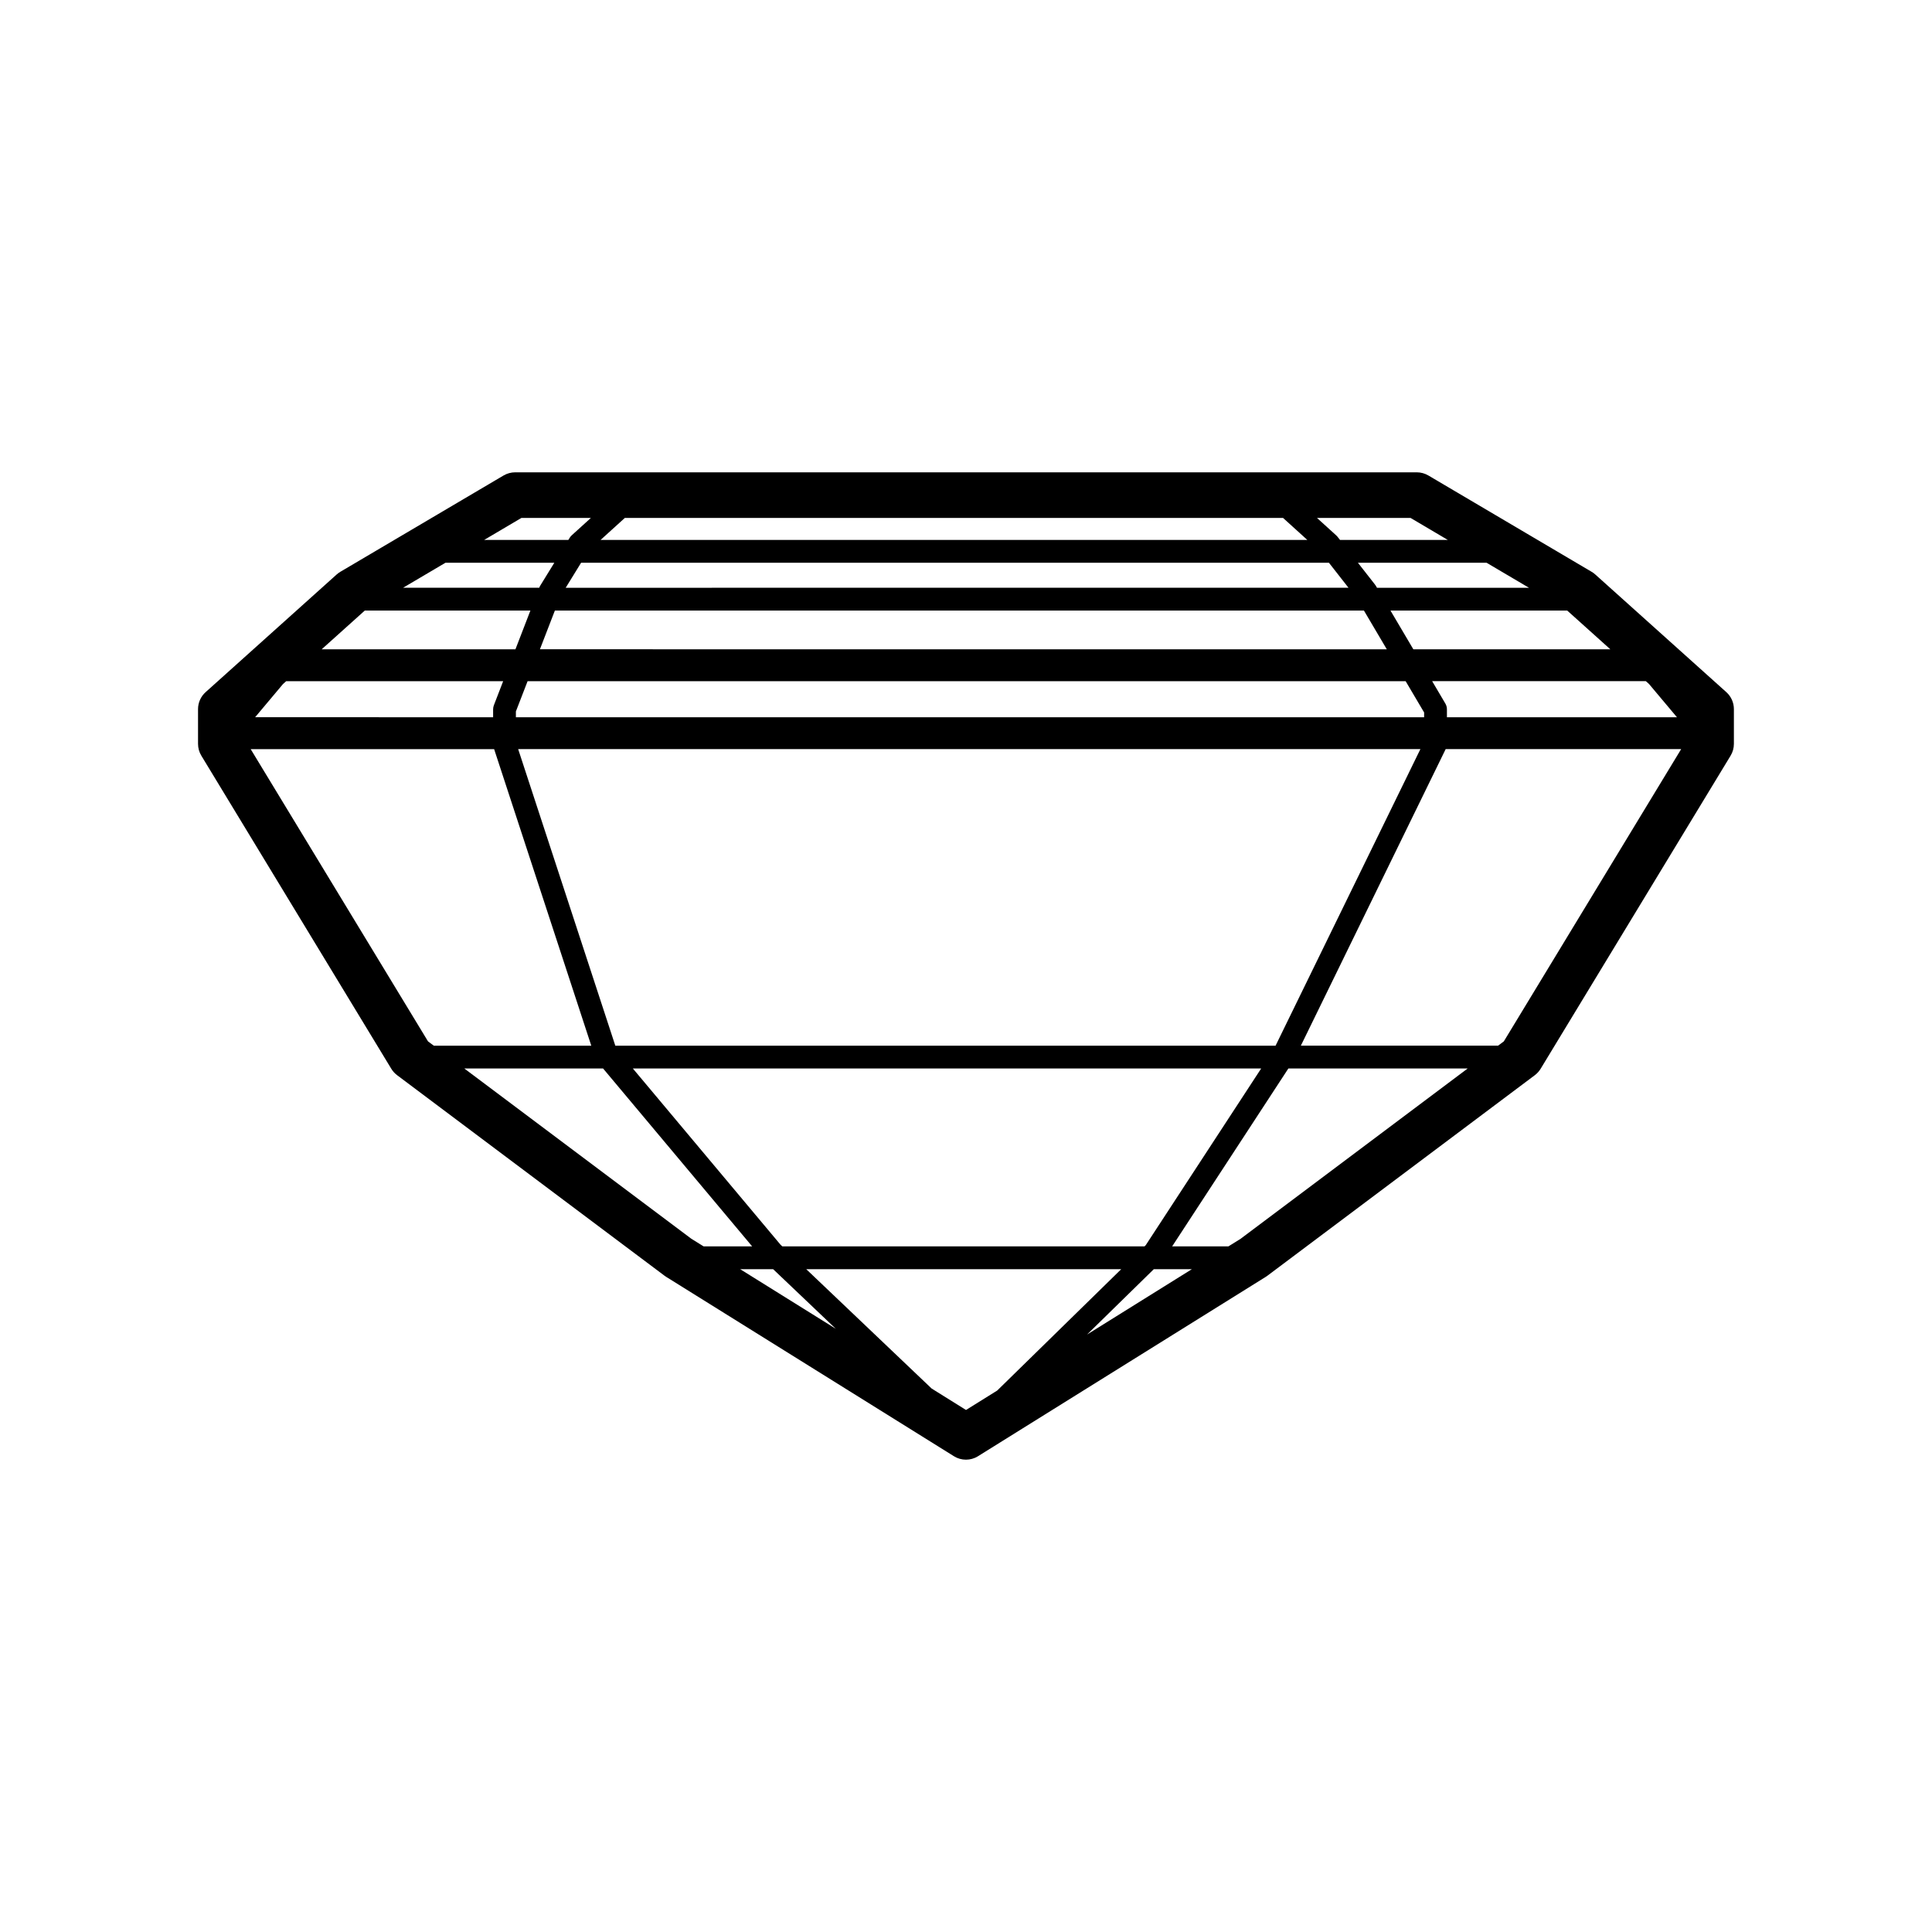
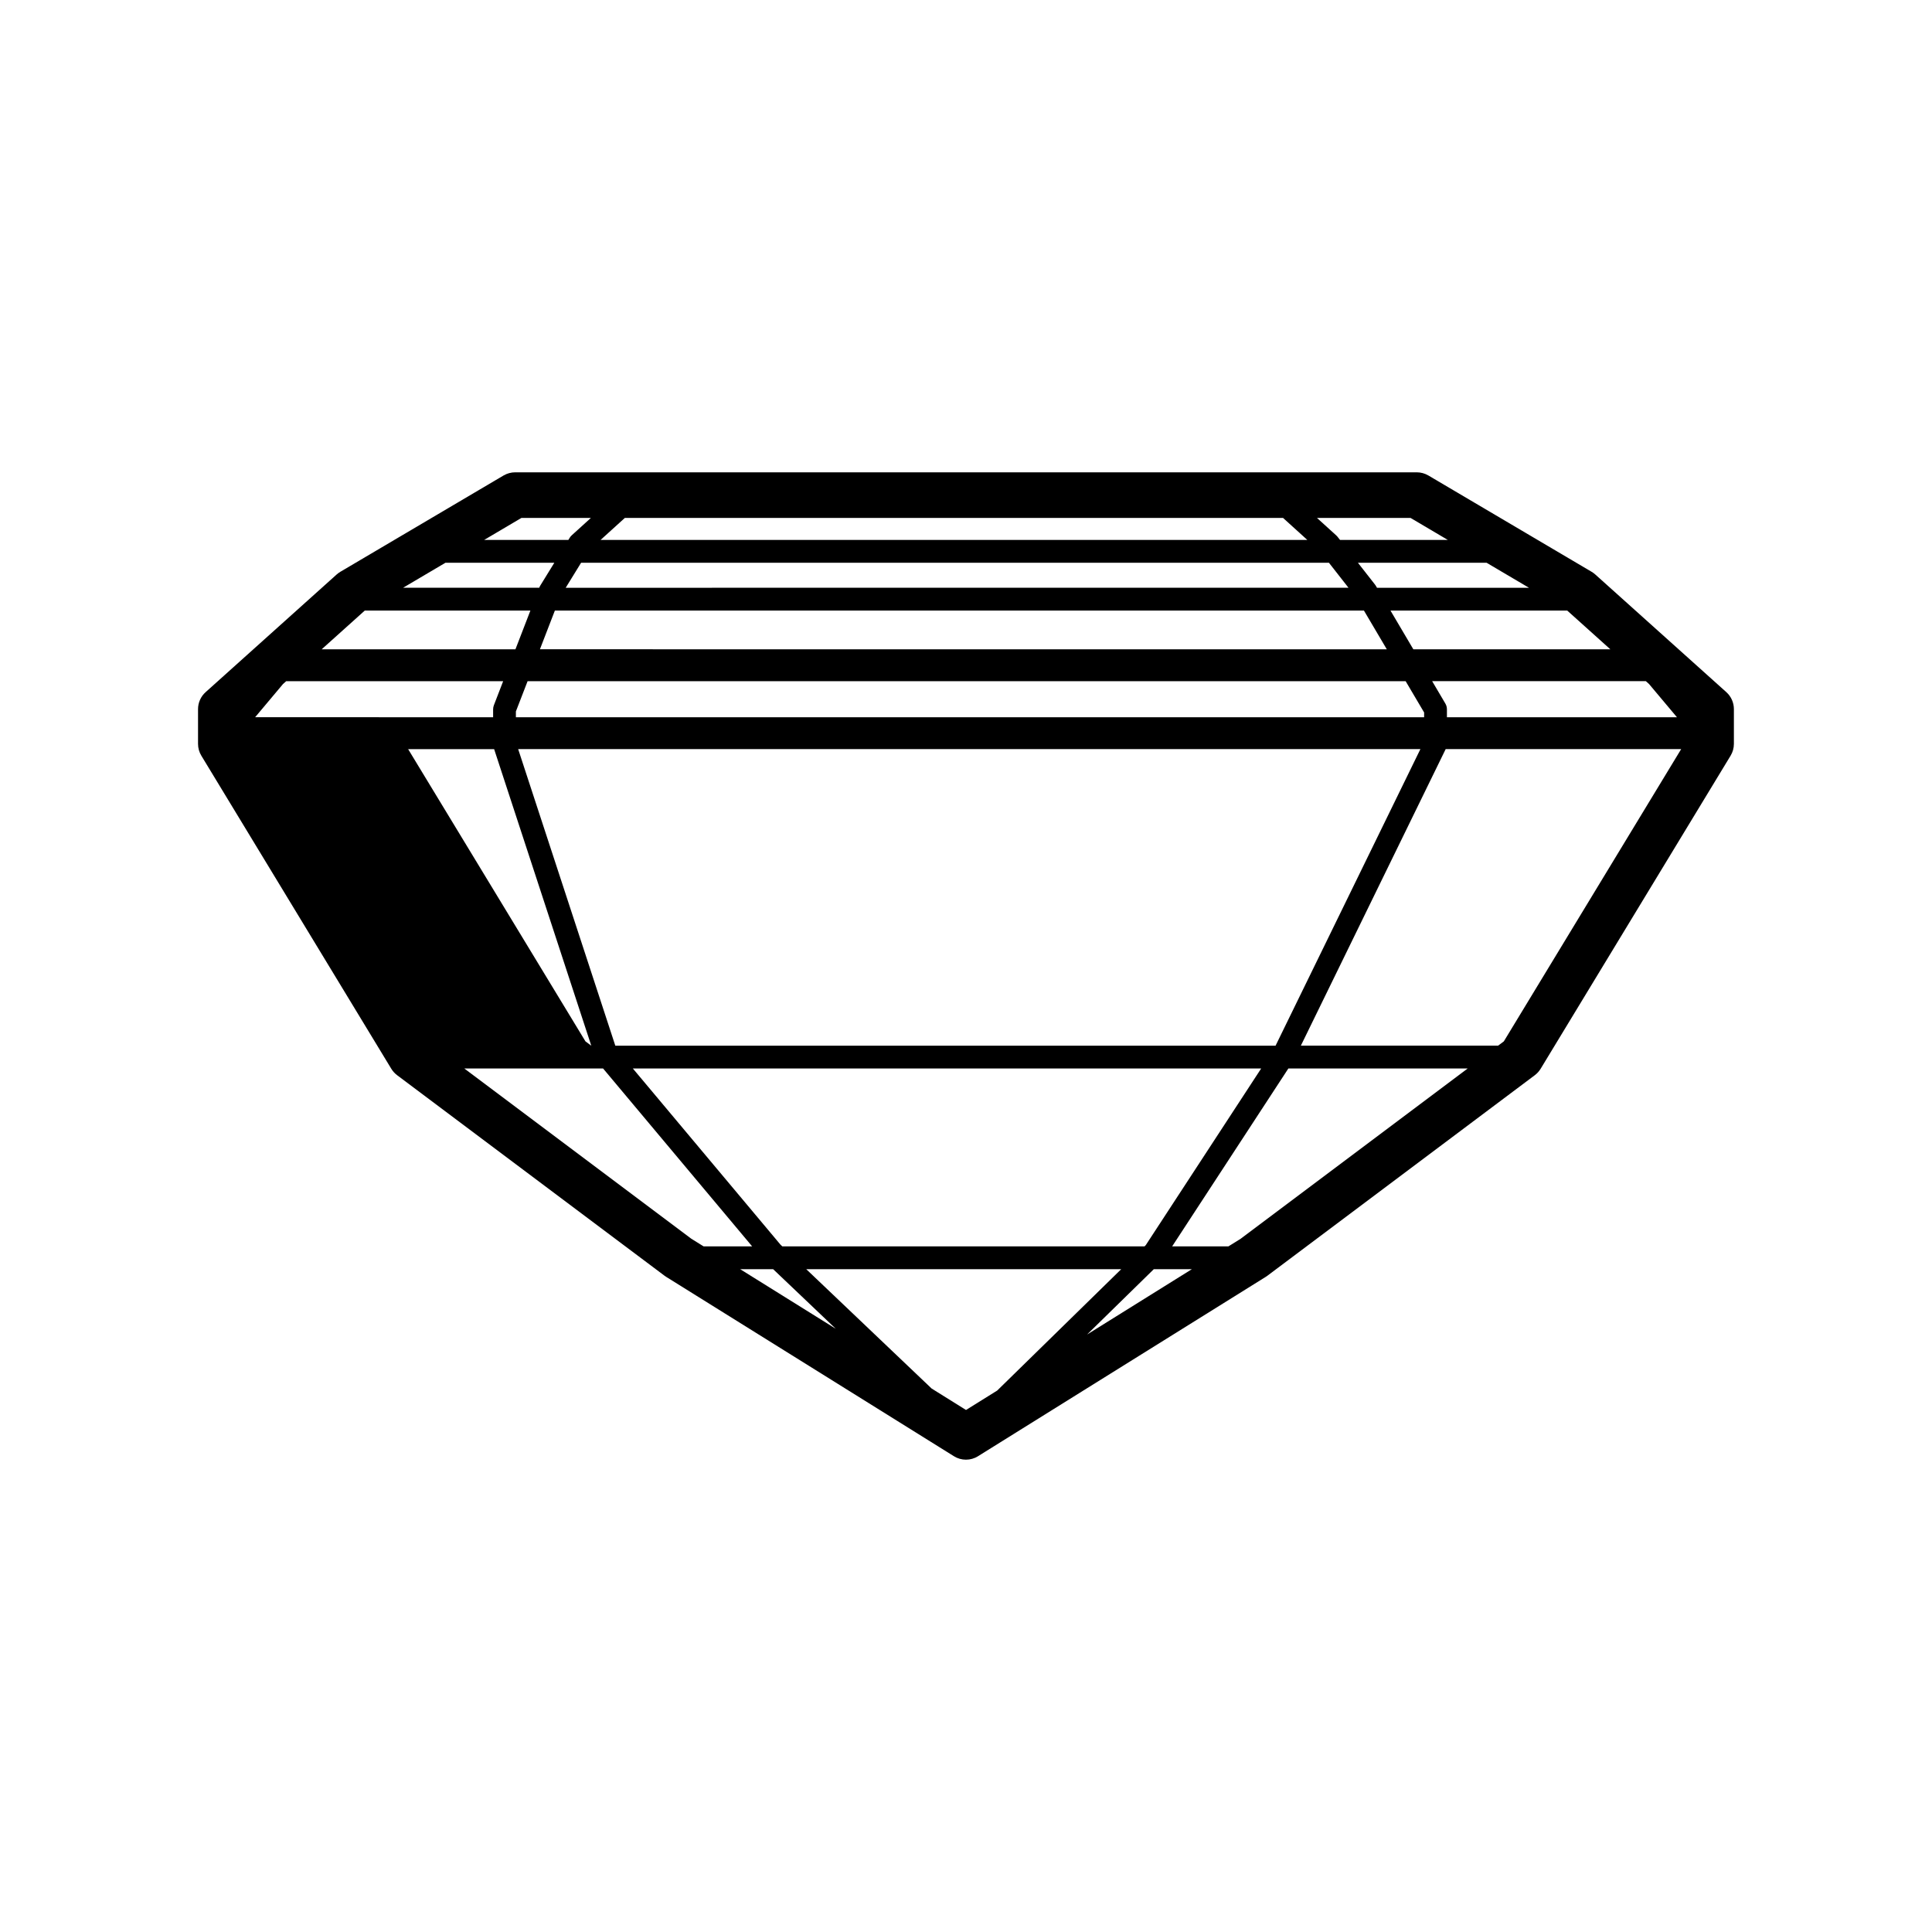
<svg xmlns="http://www.w3.org/2000/svg" fill="#000000" width="800px" height="800px" version="1.1" viewBox="144 144 512 512">
-   <path d="m601.5 327.43-34.742-31.195c-0.301-0.273-0.625-0.504-0.969-0.707l-43.258-25.523c-0.926-0.543-1.996-0.836-3.074-0.836h-238.93c-1.078 0-2.137 0.293-3.074 0.836l-43.258 25.523c-0.344 0.203-0.664 0.441-0.969 0.707l-34.742 31.195c-1.281 1.148-2.004 2.781-2.004 4.492v9.211c0 1.109 0.301 2.188 0.875 3.133l50.34 82.969c0.402 0.664 0.926 1.238 1.543 1.703l70.906 53.172c0.141 0.102 0.281 0.203 0.434 0.293l76.215 47.508c0.977 0.613 2.086 0.918 3.195 0.918s2.215-0.301 3.195-0.918l76.215-47.508c0.152-0.09 0.293-0.191 0.434-0.293l70.906-53.172c0.613-0.465 1.137-1.039 1.543-1.703l50.34-82.969c0.574-0.945 0.875-2.023 0.875-3.133v-9.211c0-1.715-0.727-3.356-2.004-4.492zm-13.109 6.648h-60.941v-2.098c0-0.543-0.141-1.066-0.422-1.543l-3.496-5.926h56.629l0.848 0.754 7.394 8.805zm-188.39 183.58-9.109-5.684-33.23-31.629h83.473l-32.867 32.164-8.262 5.148zm-96.176-90.496 39.5 47.137h-12.867l-3.246-2.016-60.164-45.121zm143.48 47.137h-95.996l-0.492-0.473-39.105-46.664h166.51l-30.582 46.812-0.332 0.332zm-98.414 6.047 16.594 15.789-25.332-15.789h8.746zm100.88 0h10.086l-27.781 17.32zm23.023-8.062-3.246 2.016h-14.914l30.793-47.137h47.52l-60.164 45.121zm-165.73-51.168-25.746-78.594h239.1l-38.379 78.594-174.98 0.004zm-95.461-87.035 7.394-8.805 0.848-0.754h57.496l-2.457 6.367c-0.133 0.344-0.203 0.715-0.203 1.09v2.098l-63.078-0.004zm69.113 0v-1.543l3.102-8.02h232.69l4.898 8.293v1.27h-240.7zm-18.66-40.949h28.848l-3.727 6.055c-0.102 0.16-0.18 0.324-0.242 0.492l-0.031 0.082h-36.082zm35.941 0h198.18l5.188 6.629-207.45 0.004 4.082-6.629zm186.02-11.879 6.438 5.836h-187.3l6.438-5.836zm65.172 18.512h-40.273l-0.312-0.535c-0.07-0.109-0.141-0.223-0.223-0.324l-4.523-5.773h34.098l11.234 6.629zm-43.73 6.047 6.055 10.258-224.43-0.004 3.961-10.258h214.41zm65.293 10.258h-52.203l-6.055-10.258h46.844l11.418 10.258zm-43.047-28.98h-28.586l-0.676-0.855c-0.109-0.133-0.223-0.262-0.352-0.371l-5.078-4.606h24.797l9.883 5.836zm-245.52-5.836h18.41l-5.078 4.606c-0.211 0.191-0.395 0.414-0.543 0.656l-0.352 0.574h-22.32zm-41.516 24.555h43.891l-3.961 10.258h-51.348zm-30.219 36.719h64.5l25.746 78.594h-41.727l-1.543-1.148-46.984-77.434zm332.1 77.434-1.543 1.148h-52.266l38.379-78.594h62.41l-46.984 77.434z" />
+   <path d="m601.5 327.43-34.742-31.195c-0.301-0.273-0.625-0.504-0.969-0.707l-43.258-25.523c-0.926-0.543-1.996-0.836-3.074-0.836h-238.93c-1.078 0-2.137 0.293-3.074 0.836l-43.258 25.523c-0.344 0.203-0.664 0.441-0.969 0.707l-34.742 31.195c-1.281 1.148-2.004 2.781-2.004 4.492v9.211c0 1.109 0.301 2.188 0.875 3.133l50.34 82.969c0.402 0.664 0.926 1.238 1.543 1.703l70.906 53.172c0.141 0.102 0.281 0.203 0.434 0.293l76.215 47.508c0.977 0.613 2.086 0.918 3.195 0.918s2.215-0.301 3.195-0.918l76.215-47.508c0.152-0.09 0.293-0.191 0.434-0.293l70.906-53.172c0.613-0.465 1.137-1.039 1.543-1.703l50.34-82.969c0.574-0.945 0.875-2.023 0.875-3.133v-9.211c0-1.715-0.727-3.356-2.004-4.492zm-13.109 6.648h-60.941v-2.098c0-0.543-0.141-1.066-0.422-1.543l-3.496-5.926h56.629l0.848 0.754 7.394 8.805zm-188.39 183.58-9.109-5.684-33.23-31.629h83.473l-32.867 32.164-8.262 5.148zm-96.176-90.496 39.5 47.137h-12.867l-3.246-2.016-60.164-45.121zm143.48 47.137h-95.996l-0.492-0.473-39.105-46.664h166.51l-30.582 46.812-0.332 0.332zm-98.414 6.047 16.594 15.789-25.332-15.789h8.746zm100.88 0h10.086l-27.781 17.32zm23.023-8.062-3.246 2.016h-14.914l30.793-47.137h47.52l-60.164 45.121zm-165.73-51.168-25.746-78.594h239.1l-38.379 78.594-174.98 0.004zm-95.461-87.035 7.394-8.805 0.848-0.754h57.496l-2.457 6.367c-0.133 0.344-0.203 0.715-0.203 1.09v2.098l-63.078-0.004zm69.113 0v-1.543l3.102-8.02h232.69l4.898 8.293v1.27h-240.7zm-18.66-40.949h28.848l-3.727 6.055c-0.102 0.16-0.18 0.324-0.242 0.492l-0.031 0.082h-36.082zm35.941 0h198.18l5.188 6.629-207.45 0.004 4.082-6.629zm186.02-11.879 6.438 5.836h-187.3l6.438-5.836zm65.172 18.512h-40.273l-0.312-0.535c-0.07-0.109-0.141-0.223-0.223-0.324l-4.523-5.773h34.098l11.234 6.629zm-43.73 6.047 6.055 10.258-224.43-0.004 3.961-10.258h214.41zm65.293 10.258h-52.203l-6.055-10.258h46.844l11.418 10.258zm-43.047-28.98h-28.586l-0.676-0.855c-0.109-0.133-0.223-0.262-0.352-0.371l-5.078-4.606h24.797l9.883 5.836zm-245.52-5.836h18.41l-5.078 4.606c-0.211 0.191-0.395 0.414-0.543 0.656l-0.352 0.574h-22.32zm-41.516 24.555h43.891l-3.961 10.258h-51.348zm-30.219 36.719h64.5l25.746 78.594l-1.543-1.148-46.984-77.434zm332.1 77.434-1.543 1.148h-52.266l38.379-78.594h62.41l-46.984 77.434z" />
</svg>